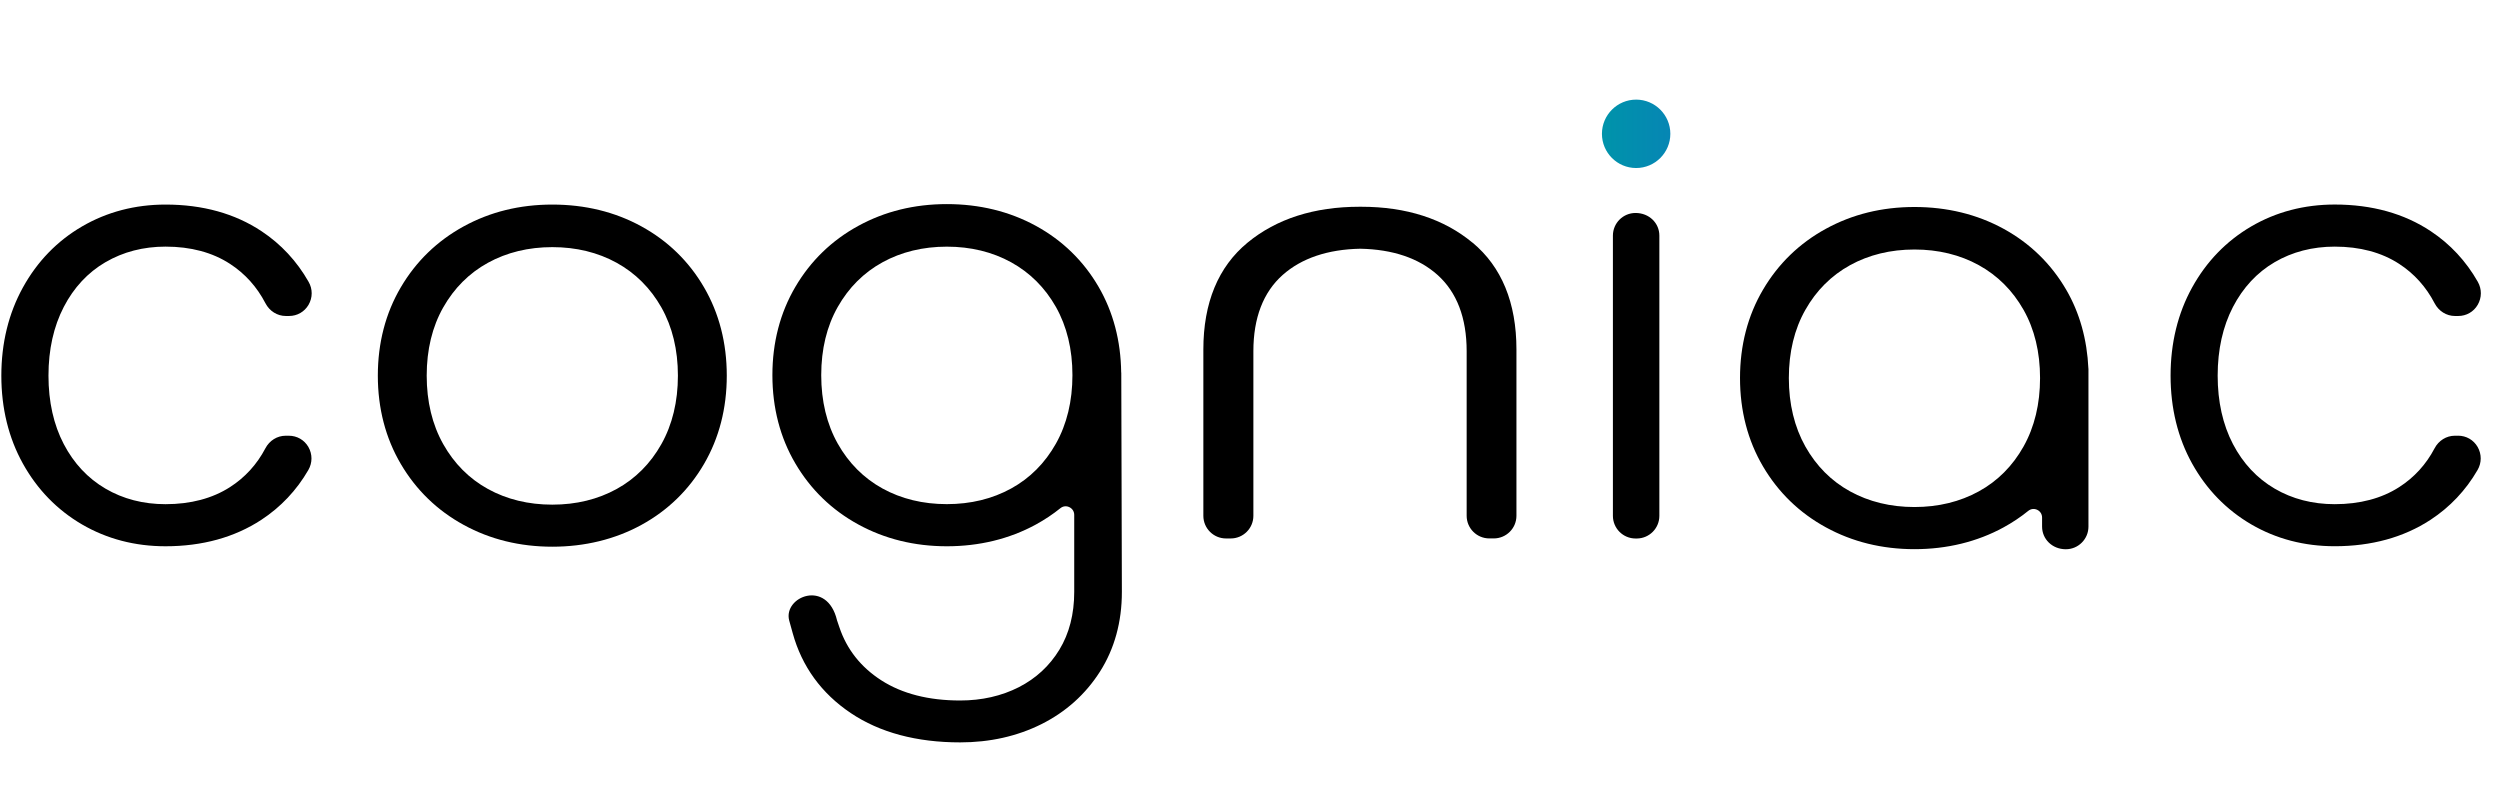
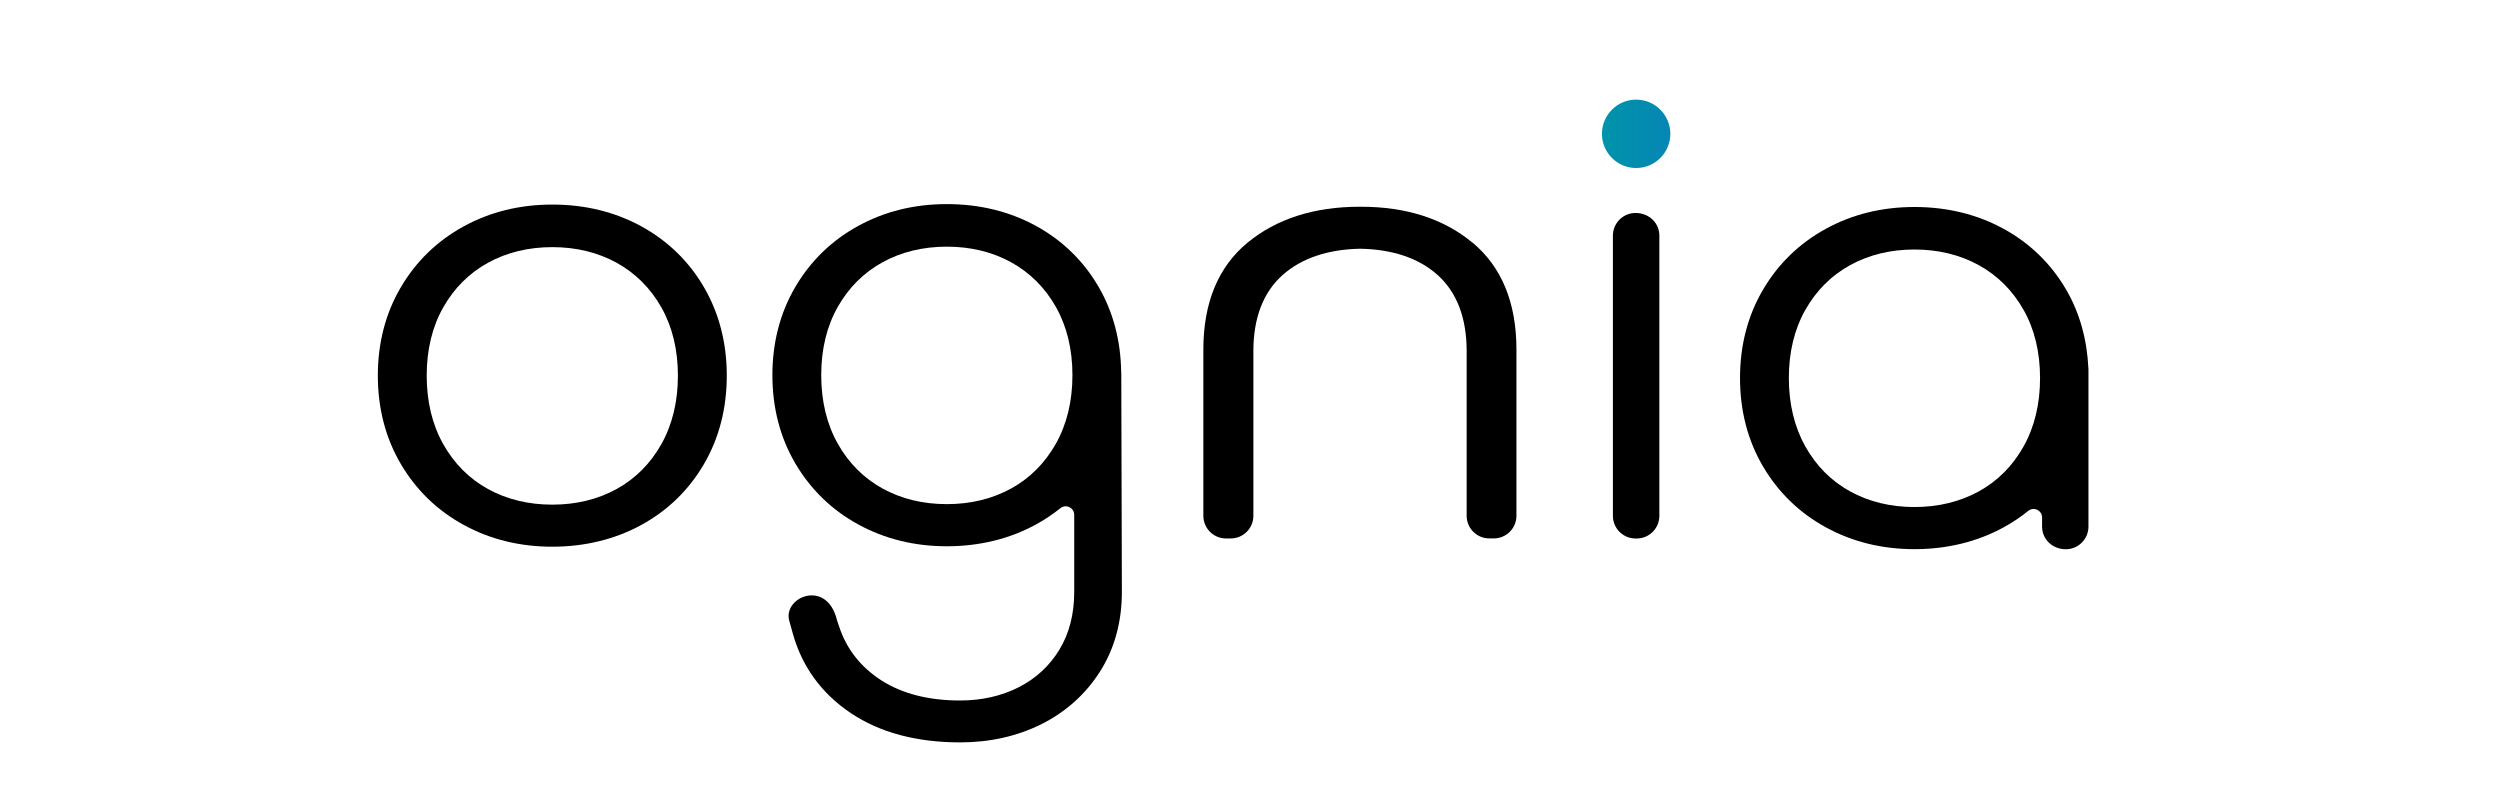
<svg xmlns="http://www.w3.org/2000/svg" xmlns:ns1="http://sodipodi.sourceforge.net/DTD/sodipodi-0.dtd" xmlns:ns2="http://www.inkscape.org/namespaces/inkscape" id="Layer_1" viewBox="0 0 737.98 233.66" version="1.1" ns1:docname="cogniac-name.svg" ns2:version="1.0.1 (c497b03c, 2020-09-10)">
  <ns1:namedview pagecolor="#ffffff" bordercolor="#666666" borderopacity="1" objecttolerance="10" gridtolerance="10" guidetolerance="10" ns2:pageopacity="0" ns2:pageshadow="2" ns2:window-width="2282" ns2:window-height="1163" id="namedview1591" showgrid="false" ns2:zoom="1.4851351" ns2:cx="368.98999" ns2:cy="116.83" ns2:window-x="0" ns2:window-y="25" ns2:window-maximized="0" ns2:current-layer="Layer_1" />
  <defs id="defs1572">
    <style id="style1563">.cls-1{fill:url(#linear-gradient);}</style>
    <linearGradient id="linear-gradient" x1="457.4" y1="51.82" x2="474.66" y2="51.82" gradientUnits="userSpaceOnUse" gradientTransform="matrix(1.17,0,0,1.17,-62.282,-21.127)">
      <stop offset="0" stop-color="#0094aa" id="stop1565" />
      <stop offset=".1" stop-color="#0092ab" id="stop1567" />
      <stop offset="1" stop-color="#0686b4" id="stop1569" />
    </linearGradient>
  </defs>
  <path class="cls-1" d="m 482.974,29.406 c -5.569,0 -10.097,4.528 -10.097,10.097 0,5.569 4.528,10.097 10.097,10.097 5.569,0 10.097,-4.528 10.097,-10.097 0,-5.569 -4.528,-10.097 -10.097,-10.097 z" id="path1574" style="fill:url(#linear-gradient);stroke-width:1.17" />
-   <path d="m 725.596,128.622 h -0.948 c -2.492,0 -4.785,1.427 -5.99,3.732 -2.492,4.75 -6.014,8.6 -10.448,11.443 -5.183,3.334 -11.595,5.031 -19.024,5.031 -6.552,0 -12.531,-1.544 -17.737,-4.598 -5.195,-3.042 -9.337,-7.465 -12.297,-13.139 -2.995,-5.733 -4.516,-12.531 -4.516,-20.206 0,-7.675 1.521,-14.496 4.516,-20.276 2.972,-5.721 7.102,-10.167 12.297,-13.209 5.218,-3.054 11.197,-4.598 17.749,-4.598 7.418,0 13.818,1.708 19.012,5.09 4.446,2.89 7.956,6.798 10.46,11.618 1.205,2.328 3.51,3.767 6.014,3.767 h 0.971 c 2.398,0 4.54,-1.228 5.745,-3.299 1.228,-2.118 1.24,-4.657 0.023,-6.798 -3.463,-6.096 -8.132,-11.115 -13.876,-14.929 -7.862,-5.23 -17.398,-7.874 -28.349,-7.874 -9.009,0 -17.304,2.176 -24.64,6.458 -7.348,4.294 -13.221,10.354 -17.456,18.018 -4.224,7.64 -6.365,16.403 -6.365,26.032 0,9.629 2.141,18.357 6.365,25.962 4.235,7.617 10.109,13.654 17.456,17.948 7.348,4.282 15.631,6.447 24.64,6.447 10.846,0 20.358,-2.621 28.267,-7.792 5.745,-3.767 10.425,-8.716 13.888,-14.707 1.24,-2.129 1.24,-4.68 0.023,-6.809 -1.205,-2.083 -3.358,-3.323 -5.768,-3.323 z" id="path1576" style="stroke-width:1.17" />
-   <path d="m 31.143,77.399 c 5.218,-3.054 11.185,-4.598 17.737,-4.598 7.418,0 13.818,1.708 19.012,5.09 4.446,2.89 7.956,6.798 10.46,11.618 1.205,2.328 3.51,3.767 6.014,3.767 h 0.971 c 2.398,0 4.54,-1.24 5.745,-3.299 1.228,-2.118 1.24,-4.657 0.012,-6.786 -3.463,-6.096 -8.132,-11.115 -13.876,-14.929 -7.862,-5.23 -17.398,-7.874 -28.349,-7.874 -9.009,0 -17.304,2.176 -24.652,6.458 -7.348,4.282 -13.221,10.343 -17.456,18.018 -4.224,7.652 -6.365,16.403 -6.365,26.032 0,9.629 2.141,18.357 6.365,25.962 4.235,7.628 10.109,13.666 17.445,17.948 7.348,4.282 15.631,6.447 24.652,6.447 10.858,0 20.358,-2.621 28.267,-7.792 5.745,-3.767 10.425,-8.716 13.888,-14.707 1.24,-2.141 1.24,-4.68 0.023,-6.809 -1.205,-2.083 -3.358,-3.323 -5.768,-3.323 h -0.948 c -2.492,0 -4.785,1.427 -5.99,3.732 -2.492,4.75 -6.014,8.6 -10.448,11.443 -5.195,3.334 -11.595,5.031 -19.024,5.031 -6.564,0 -12.531,-1.544 -17.737,-4.598 -5.195,-3.042 -9.337,-7.465 -12.297,-13.139 -2.995,-5.721 -4.516,-12.519 -4.516,-20.206 0,-7.687 1.521,-14.496 4.516,-20.276 2.96,-5.721 7.102,-10.167 12.297,-13.209 z" id="path1578" style="stroke-width:1.17" />
  <path d="m 189.315,66.81 c -7.792,-4.271 -16.637,-6.423 -26.278,-6.423 -9.641,0 -18.346,2.164 -26.138,6.423 -7.827,4.282 -14.075,10.331 -18.58,17.995 -4.505,7.652 -6.786,16.427 -6.786,26.079 0,9.652 2.281,18.427 6.786,26.079 4.505,7.663 10.752,13.724 18.58,17.995 7.792,4.271 16.591,6.423 26.138,6.423 9.547,0 18.486,-2.164 26.278,-6.423 7.827,-4.282 14.052,-10.343 18.509,-18.006 4.458,-7.652 6.716,-16.427 6.716,-26.068 0,-9.641 -2.258,-18.416 -6.716,-26.068 -4.458,-7.663 -10.682,-13.724 -18.509,-18.006 z m 10.799,44.074 c 0,7.652 -1.638,14.45 -4.879,20.218 -3.217,5.733 -7.663,10.191 -13.198,13.244 -5.569,3.065 -11.957,4.622 -19.001,4.622 -7.043,0 -13.432,-1.556 -19.001,-4.622 -5.534,-3.054 -9.968,-7.5 -13.198,-13.244 -3.241,-5.756 -4.879,-12.566 -4.879,-20.218 0,-7.652 1.638,-14.426 4.879,-20.136 3.229,-5.698 7.663,-10.132 13.198,-13.174 5.569,-3.065 11.957,-4.622 19.001,-4.622 7.043,0 13.432,1.556 19.001,4.622 5.534,3.054 9.98,7.488 13.198,13.174 3.229,5.721 4.879,12.496 4.879,20.136 z" id="path1580" style="stroke-width:1.17" />
  <path d="m 482.798,62.868 c -3.686,0 -6.681,2.995 -6.681,6.681 v 82.731 c 0,3.686 2.995,6.681 6.681,6.681 h 0.351 c 3.686,0 6.681,-2.995 6.681,-6.681 v -82.731 c 0,-3.686 -2.995,-6.681 -7.032,-6.681 z" id="path1582" style="stroke-width:1.17" />
  <path d="m 330.967,109.972 c -0.117,-9.383 -2.363,-17.889 -6.669,-25.295 -4.458,-7.663 -10.682,-13.724 -18.509,-18.006 -7.804,-4.259 -16.637,-6.423 -26.278,-6.423 -9.641,0 -18.346,2.164 -26.138,6.423 -7.827,4.271 -14.075,10.331 -18.58,17.995 -4.505,7.663 -6.786,16.439 -6.786,26.079 0,9.641 2.281,18.427 6.786,26.079 4.505,7.663 10.752,13.724 18.58,17.995 7.792,4.271 16.591,6.435 26.138,6.435 9.547,0 18.486,-2.164 26.278,-6.423 2.574,-1.404 5.008,-3.03 7.231,-4.82 0.772,-0.62 1.755,-0.737 2.644,-0.304 0.901,0.433 1.439,1.287 1.439,2.281 v 22.756 c 0,6.529 -1.474,12.262 -4.376,17.035 -2.902,4.774 -6.926,8.494 -11.969,11.068 -5.125,2.609 -10.951,3.931 -17.339,3.931 -9.29,0 -17.117,-2.001 -23.248,-5.944 -6.049,-3.884 -10.214,-9.161 -12.402,-15.701 l -0.679,-2.001 c -2.925,-12.355 -15.924,-6.962 -14.134,0 v 0 c 0,0 1.03,3.721 1.03,3.721 2.714,9.875 8.494,17.819 17.152,23.634 8.553,5.745 19.422,8.658 32.292,8.658 8.763,0 16.836,-1.813 23.985,-5.382 7.231,-3.615 13.046,-8.845 17.304,-15.538 4.271,-6.728 6.447,-14.625 6.447,-23.482 l -0.175,-64.748 z m -19.27,20.99 c -3.229,5.733 -7.663,10.191 -13.198,13.233 -5.569,3.065 -11.957,4.622 -19.001,4.622 -7.043,0 -13.432,-1.556 -19.001,-4.622 -5.534,-3.054 -9.968,-7.5 -13.198,-13.233 -3.241,-5.768 -4.879,-12.566 -4.879,-20.218 0,-7.652 1.638,-14.426 4.879,-20.136 3.229,-5.698 7.663,-10.132 13.198,-13.174 5.569,-3.065 11.957,-4.622 19.001,-4.622 7.043,0 13.432,1.556 19.001,4.622 5.534,3.054 9.98,7.488 13.198,13.174 3.229,5.721 4.879,12.496 4.879,20.136 0,7.64 -1.638,14.45 -4.879,20.218 z" id="path1584" style="stroke-width:1.17" />
  <path d="m 434.664,71.631 c -8.471,-7.032 -19.516,-10.6 -32.842,-10.6 h -0.491 c -13.408,0 -24.523,3.568 -33.053,10.588 -8.67,7.137 -13.057,17.761 -13.057,31.555 v 49.093 c 0,3.686 2.995,6.681 6.681,6.681 h 1.404 c 3.686,0 6.681,-2.995 6.681,-6.681 v -48.59 c 0,-9.84 2.913,-17.41 8.646,-22.511 5.581,-4.949 13.315,-7.558 22.897,-7.745 9.606,0.187 17.281,2.785 22.815,7.734 5.698,5.101 8.6,12.671 8.6,22.511 v 48.59 c 0,3.686 2.995,6.681 6.681,6.681 h 1.334 c 3.686,0 6.681,-2.995 6.681,-6.681 v -49.093 c 0,-13.794 -4.364,-24.406 -12.975,-31.555 z" id="path1586" style="stroke-width:1.17" />
  <path d="m 616.482,108.837 c -0.398,-8.681 -2.597,-16.52 -6.552,-23.306 -4.458,-7.663 -10.694,-13.724 -18.509,-18.006 -7.804,-4.259 -16.649,-6.423 -26.278,-6.423 -9.629,0 -18.346,2.164 -26.138,6.423 -7.827,4.271 -14.075,10.331 -18.58,17.995 -4.505,7.652 -6.786,16.427 -6.786,26.079 0,9.652 2.281,18.427 6.786,26.079 4.505,7.663 10.752,13.724 18.58,17.995 7.792,4.271 16.591,6.435 26.138,6.435 9.547,0 18.486,-2.164 26.278,-6.423 2.597,-1.416 5.054,-3.054 7.301,-4.879 0.772,-0.62 1.755,-0.737 2.644,-0.316 0.901,0.433 1.439,1.287 1.439,2.281 v 2.679 c 0,3.674 2.983,6.669 6.985,6.681 h 0.023 c 1.778,0 3.451,-0.69 4.715,-1.954 1.264,-1.264 1.966,-2.937 1.966,-4.727 v -46.601 c 0,0 0,0 0,0 z m -14.274,2.761 c 0,7.652 -1.638,14.45 -4.879,20.218 -3.217,5.733 -7.663,10.191 -13.198,13.233 -5.569,3.065 -11.969,4.622 -19.001,4.622 -7.032,0 -13.432,-1.556 -19.001,-4.622 -5.534,-3.042 -9.968,-7.5 -13.198,-13.233 -3.229,-5.756 -4.879,-12.566 -4.879,-20.218 0,-7.652 1.638,-14.426 4.879,-20.136 3.217,-5.698 7.663,-10.132 13.198,-13.186 5.569,-3.065 11.957,-4.622 19.001,-4.622 7.043,0 13.432,1.556 19.001,4.622 5.534,3.054 9.98,7.488 13.198,13.174 3.241,5.721 4.879,12.496 4.879,20.136 z" id="path1588" style="stroke-width:1.17" />
</svg>